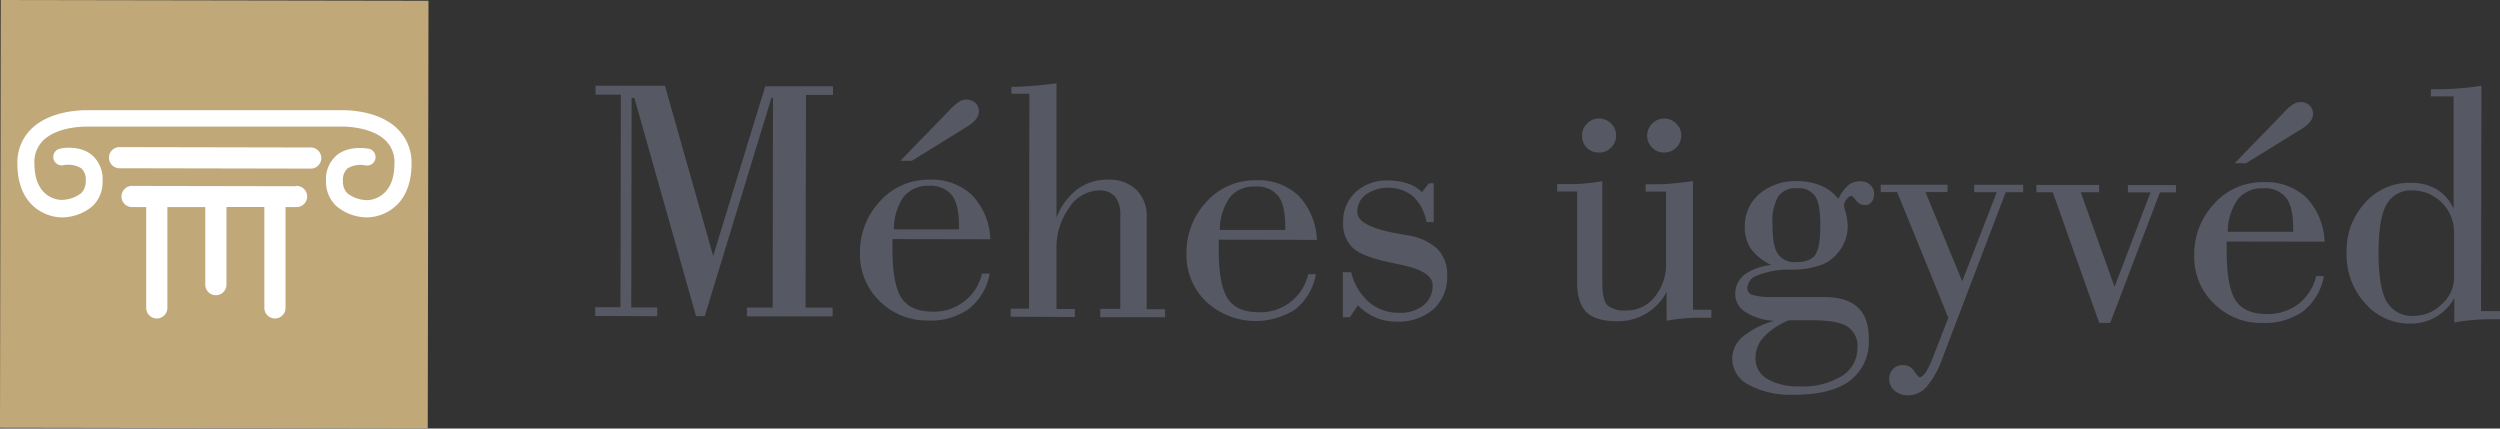
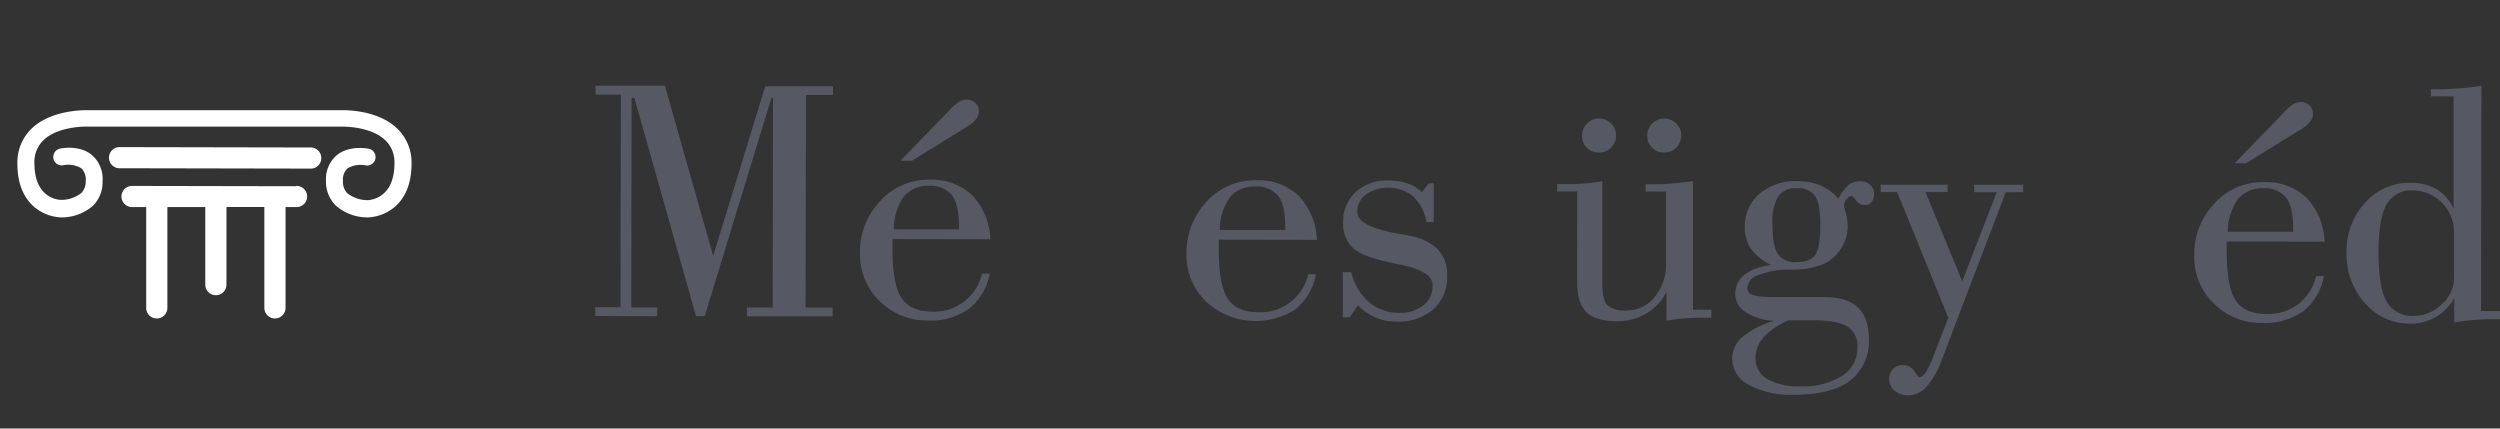
<svg xmlns="http://www.w3.org/2000/svg" viewBox="0 0 408.35 70">
  <rect x="0" y="0" width="408.35" height="70" fill="#333333" stroke="none" />
  <defs>
    <style>.cls-1{fill:#565963;}.cls-2{fill:#c1a878;}.cls-3{fill:#fff;}</style>
  </defs>
  <title>mehes-ugyved-logo</title>
  <g id="Layer_2" data-name="Layer 2">
    <g id="Layer_1-2" data-name="Layer 1">
      <path class="cls-1" d="M97.22,51.61V50.18h4.13l.06-34.72H97.28V14l11.33,0,7.88,27.81L125,14.09l11.06,0v1.42h-4.41l-.07,34.73H136v1.43l-14,0V50.23h4.21L126.26,16H126L115.11,51.64h-1.42L103.62,16h-.45l-.06,34.22h4.24v1.43Z" />
      <path class="cls-1" d="M145.78,39.05v1.68c0,3.77.48,6.41,1.45,7.91s2.66,2.25,5.06,2.26a8,8,0,0,0,8.11-6.21h1.26a9.46,9.46,0,0,1-3.38,5.74,10.71,10.71,0,0,1-6.69,1.92,10.89,10.89,0,0,1-7.92-3.18,10.52,10.52,0,0,1-3.2-7.78,12.07,12.07,0,0,1,3.3-8.55,10.56,10.56,0,0,1,8-3.49,9.59,9.59,0,0,1,7,2.51,11.09,11.09,0,0,1,3,7.22Zm.17-1.59,10.69,0v-.56c0-2.31-.38-4-1.15-5a4.41,4.41,0,0,0-3.76-1.54,5,5,0,0,0-4.12,1.77A9.33,9.33,0,0,0,146,37.46Zm1.11-11.19,8.08-8.33a8.27,8.27,0,0,1,1.56-1.34,2.22,2.22,0,0,1,1.13-.33,2.08,2.08,0,0,1,1.49.54,1.88,1.88,0,0,1,.57,1.41,2,2,0,0,1-.44,1.2,4.7,4.7,0,0,1-1.3,1.15l-9.22,5.7Z" />
-       <path class="cls-1" d="M165.08,51.73V50.42h3l.06-35.11H165.2V14.19c1.23,0,2.45-.1,3.66-.19s2.44-.22,3.71-.39l0,21.94a10.64,10.64,0,0,1,3.4-4.64,8.21,8.21,0,0,1,5-1.56A6.41,6.41,0,0,1,185.63,31a6,6,0,0,1,1.67,4.5l0,15h3v1.31l-10.58,0V50.45h3.27l0-15.16a4.81,4.81,0,0,0-.86-3.18,3.3,3.3,0,0,0-2.67-1,5.93,5.93,0,0,0-4.81,2.81,11,11,0,0,0-2.08,6.67l0,9.88h3v1.31Z" />
      <path class="cls-1" d="M199.07,39.15v1.67q0,5.67,1.45,7.92T205.58,51a8,8,0,0,0,8.11-6.21h1.25a9.4,9.4,0,0,1-3.37,5.74A11.92,11.92,0,0,1,197,49.26a10.5,10.5,0,0,1-3.2-7.78,12.11,12.11,0,0,1,3.3-8.55,10.55,10.55,0,0,1,8-3.48,9.59,9.59,0,0,1,7,2.51,11.07,11.07,0,0,1,3,7.22Zm.17-1.59,10.69,0V37c0-2.31-.38-4-1.15-5A4.4,4.4,0,0,0,205,30.48a5,5,0,0,0-4.12,1.76A9.26,9.26,0,0,0,199.24,37.56Z" />
      <path class="cls-1" d="M219.34,51.83V44.46h1.37a9.22,9.22,0,0,0,2.9,4.89,7.39,7.39,0,0,0,4.93,1.74,5.94,5.94,0,0,0,4-1.25A4,4,0,0,0,234,46.55q0-2.31-5.55-3.38l-1.7-.37q-4.26-.9-5.81-2.34a5.43,5.43,0,0,1-1.55-4.18,6.45,6.45,0,0,1,2.05-4.91,7.46,7.46,0,0,1,5.28-1.89A10,10,0,0,1,230,30a5.42,5.42,0,0,1,2.25,1.41l1.14-1.47h.79l0,6.33H233a7.55,7.55,0,0,0-2.17-4.18,6.5,6.5,0,0,0-7.71-.33,3.5,3.5,0,0,0-1.42,2.9c0,1.53,2.16,2.68,6.5,3.47l1.67.31a9.1,9.1,0,0,1,4.93,2.23A5.9,5.9,0,0,1,236.38,45a7.1,7.1,0,0,1-2.26,5.53,8.73,8.73,0,0,1-6.1,2,8.36,8.36,0,0,1-3.33-.67,9.08,9.08,0,0,1-2.89-2l-1.31,1.95Z" />
      <path class="cls-1" d="M257.62,31.27h-3.27v-1.2h1.25c1.32,0,2.48,0,3.46-.12a22.18,22.18,0,0,0,2.66-.37l0,16.55c0,1.92.27,3.16.83,3.73a4.35,4.35,0,0,0,3.12.85,5.74,5.74,0,0,0,4.58-2.19,8.32,8.32,0,0,0,1.88-5.58l0-11.64h-3.33v-1.2h1c1.12,0,2.25,0,3.39-.13s2.26-.22,3.34-.38v21h3v1.31h-1.2c-1.24,0-2.36,0-3.35.12a24.27,24.27,0,0,0-2.76.37V47.68a8.92,8.92,0,0,1-3.34,3.54,9.08,9.08,0,0,1-4.74,1.25c-2.32,0-4-.5-5-1.47s-1.53-2.61-1.53-4.88Zm.8-9.17a2.63,2.63,0,0,1,.83-1.93,2.73,2.73,0,0,1,3.89,0,2.59,2.59,0,0,1,.83,1.93,2.7,2.7,0,0,1-.81,2,2.62,2.62,0,0,1-2,.81,2.65,2.65,0,0,1-2-.8A2.72,2.72,0,0,1,258.42,22.1Zm10.63,0a2.8,2.8,0,0,1,2.74-2.74,2.73,2.73,0,0,1,2,.82,2.63,2.63,0,0,1,.83,1.93,2.77,2.77,0,0,1-2.83,2.8,2.63,2.63,0,0,1-1.93-.8A2.73,2.73,0,0,1,269.05,22.12Z" />
      <path class="cls-1" d="M289.27,48.52l8.68,0c2.48,0,4.31.57,5.51,1.69s1.8,2.83,1.79,5.14a8,8,0,0,1-3.08,6.83q-3.07,2.31-9.16,2.3a14.54,14.54,0,0,1-7.37-1.62,4.84,4.84,0,0,1-2.7-4.29A4.7,4.7,0,0,1,284.65,55a14,14,0,0,1,5.17-2.6A9.48,9.48,0,0,1,285.16,51a3.41,3.41,0,0,1-1.72-2.92,3.91,3.91,0,0,1,1.48-3.2,8.83,8.83,0,0,1,4.42-1.59A8.75,8.75,0,0,1,286,40.65,6.26,6.26,0,0,1,285,37a6.8,6.8,0,0,1,2.39-5.33,8.91,8.91,0,0,1,6.14-2.08,9.78,9.78,0,0,1,3.89.73,7.2,7.2,0,0,1,2.86,2.15,6.91,6.91,0,0,1,1.65-2.24,3.11,3.11,0,0,1,2-.62,2.14,2.14,0,0,1,1.55.59,1.86,1.86,0,0,1,.63,1.42,2.14,2.14,0,0,1-.4,1.38,1.3,1.3,0,0,1-1.09.49,1.75,1.75,0,0,1-1.45-.74q-.56-.75-.72-.75a1.16,1.16,0,0,0-.83.55,1.77,1.77,0,0,0-.43,1.07s.1.41.3,1.16a8.3,8.3,0,0,1,.31,2.25,6.53,6.53,0,0,1-1.06,3.53,7,7,0,0,1-2.83,2.55,14.12,14.12,0,0,1-5,.94c-.62,0-1.08,0-1.4,0a13.61,13.61,0,0,0-4.61,1,2.25,2.25,0,0,0-1.48,2,1.09,1.09,0,0,0,.71,1.08A10.54,10.54,0,0,0,289.27,48.52Zm6.78,3.79h-3.83A11.38,11.38,0,0,0,288.14,55a5.1,5.1,0,0,0-1.4,3.45,3.84,3.84,0,0,0,1.88,3.42A9.88,9.88,0,0,0,294,63.1a12,12,0,0,0,6.86-1.69,5.3,5.3,0,0,0,2.53-4.62,3.74,3.74,0,0,0-1.63-3.45C300.67,52.65,298.76,52.31,296.05,52.31Zm-6.53-15.62c0,2.31.28,3.9.87,4.79a3.33,3.33,0,0,0,3,1.33c1.52,0,2.56-.39,3.11-1.18s.83-2.39.83-4.81-.27-3.88-.83-4.75a3.24,3.24,0,0,0-3-1.32,3.44,3.44,0,0,0-3.07,1.35A8.42,8.42,0,0,0,289.52,36.69Z" />
      <path class="cls-1" d="M318.24,51.9l-8.36-20.53H307.2v-1.2l10.91,0v1.2h-3.6l6,14.58,5.64-14.56h-3.69v-1.2l8,0v1.2h-2.84l-10.3,27a15,15,0,0,1-2.57,4.72,4.09,4.09,0,0,1-3.11,1.46,3.23,3.23,0,0,1-2.19-.77,2.41,2.41,0,0,1-.87-1.88,2.27,2.27,0,0,1,.63-1.64,2.15,2.15,0,0,1,1.61-.65,2.11,2.11,0,0,1,1.85,1c.46.69.77,1,.93,1s.61-.3,1-.89a15.81,15.81,0,0,0,1.26-2.71Z" />
-       <path class="cls-1" d="M342.89,52.75,335.3,31.41h-2.67v-1.2l10.24,0v1.2h-3l5.52,15.45,5.87-15.43h-3.69v-1.2h7.85v1.2h-2.62l-8.11,21.31Z" />
      <path class="cls-1" d="M363.71,39.45v1.67q0,5.67,1.45,7.92t5.07,2.26a8.3,8.3,0,0,0,5.18-1.63,8.17,8.17,0,0,0,2.92-4.58h1.26a9.41,9.41,0,0,1-3.38,5.74,10.75,10.75,0,0,1-6.68,1.92,10.87,10.87,0,0,1-7.93-3.19,10.48,10.48,0,0,1-3.19-7.78,12,12,0,0,1,3.29-8.54,10.54,10.54,0,0,1,8-3.49,9.6,9.6,0,0,1,7,2.51,11,11,0,0,1,3,7.22Zm.17-1.59,10.69,0v-.56c0-2.31-.38-4-1.15-5a4.4,4.4,0,0,0-3.75-1.54,5,5,0,0,0-4.12,1.76A9.29,9.29,0,0,0,363.88,37.86ZM365,26.67l8.08-8.33A8.29,8.29,0,0,1,374.62,17a2.25,2.25,0,0,1,1.13-.33,2.07,2.07,0,0,1,1.49.54,1.88,1.88,0,0,1,.57,1.41,2,2,0,0,1-.43,1.2,5,5,0,0,1-1.3,1.15l-9.22,5.7Z" />
      <path class="cls-1" d="M405.32,14l-.07,36.82h3.1v1.32c-1.72,0-3.15,0-4.32.13a28,28,0,0,0-3.14.41v-4a8.08,8.08,0,0,1-7.21,4.18,9.59,9.59,0,0,1-7.39-3.35,11.78,11.78,0,0,1-3-8.23,11.55,11.55,0,0,1,3-8.14,9.65,9.65,0,0,1,7.46-3.28,8.11,8.11,0,0,1,4.27,1.08,7,7,0,0,1,2.75,3.17l0-18.36h-3.71V14.58h.92c1.19,0,2.39-.05,3.59-.14S404.07,14.22,405.32,14Zm-4.47,31.42V37.82a6.83,6.83,0,0,0-6.66-6.72,4.63,4.63,0,0,0-4.37,2.28c-.87,1.53-1.3,4.12-1.31,7.79,0,3.83.43,6.53,1.32,8.08a4.75,4.75,0,0,0,4.49,2.34,6.34,6.34,0,0,0,4.5-1.9A5.74,5.74,0,0,0,400.85,45.46Z" />
-       <rect class="cls-2" x="0.06" y="0.06" width="69.87" height="69.87" transform="translate(0.06 -0.06) rotate(0.1)" />
      <path class="cls-3" d="M64.88,21c-3.28-3.19-8.89-3-9.13-3l-20.4,0h-.64l-20.4,0c-.24,0-5.85-.17-9.14,3a7.68,7.68,0,0,0-2.33,5.74c0,4.43,1.9,6.59,3.51,7.62a7.28,7.28,0,0,0,3.59,1.15H10a7.82,7.82,0,0,0,5.17-1.89,5.4,5.4,0,0,0,1.58-4A5.17,5.17,0,0,0,15,25.31c-2-1.66-5-1.11-5.31-1A1.38,1.38,0,0,0,10.27,27a4.16,4.16,0,0,1,3,.48A2.52,2.52,0,0,1,14,29.55a2.66,2.66,0,0,1-.74,2A5.35,5.35,0,0,1,10,32.65c-.45,0-4.39-.25-4.38-6a4.91,4.91,0,0,1,1.47-3.74c2.44-2.36,7.09-2.23,7.18-2.23l20.45,0h.63l20.45,0c.1,0,4.74-.11,7.17,2.26a4.93,4.93,0,0,1,1.46,3.75c0,5.75-4,6-4.4,6a5.37,5.37,0,0,1-3.28-1.11,2.62,2.62,0,0,1-.73-2,2.5,2.5,0,0,1,.75-2.08,4.14,4.14,0,0,1,3-.47,1.39,1.39,0,0,0,.58-2.71c-.33-.07-3.26-.63-5.31,1a5.13,5.13,0,0,0-1.79,4.23,5.45,5.45,0,0,0,1.57,4A7.81,7.81,0,0,0,60,35.51h.09a7.27,7.27,0,0,0,3.59-1.13c1.61-1,3.53-3.18,3.54-7.62A7.66,7.66,0,0,0,64.88,21Z" />
      <path class="cls-3" d="M48.31,30.42,21.7,30.37a1.73,1.73,0,1,0,0,3.45h2.18l0,16.47a1.73,1.73,0,0,0,3.46,0l0-16.47h6.19l0,12.67a1.73,1.73,0,0,0,3.46,0l0-12.68h6.19l0,16.48a1.73,1.73,0,1,0,3.46,0l0-16.47h1.67a1.73,1.73,0,1,0,0-3.45Z" />
      <path class="cls-3" d="M50.62,27.54,19.4,27.48a1.73,1.73,0,0,1,0-3.45l31.22.06a1.73,1.73,0,1,1,0,3.45Z" />
    </g>
  </g>
</svg>